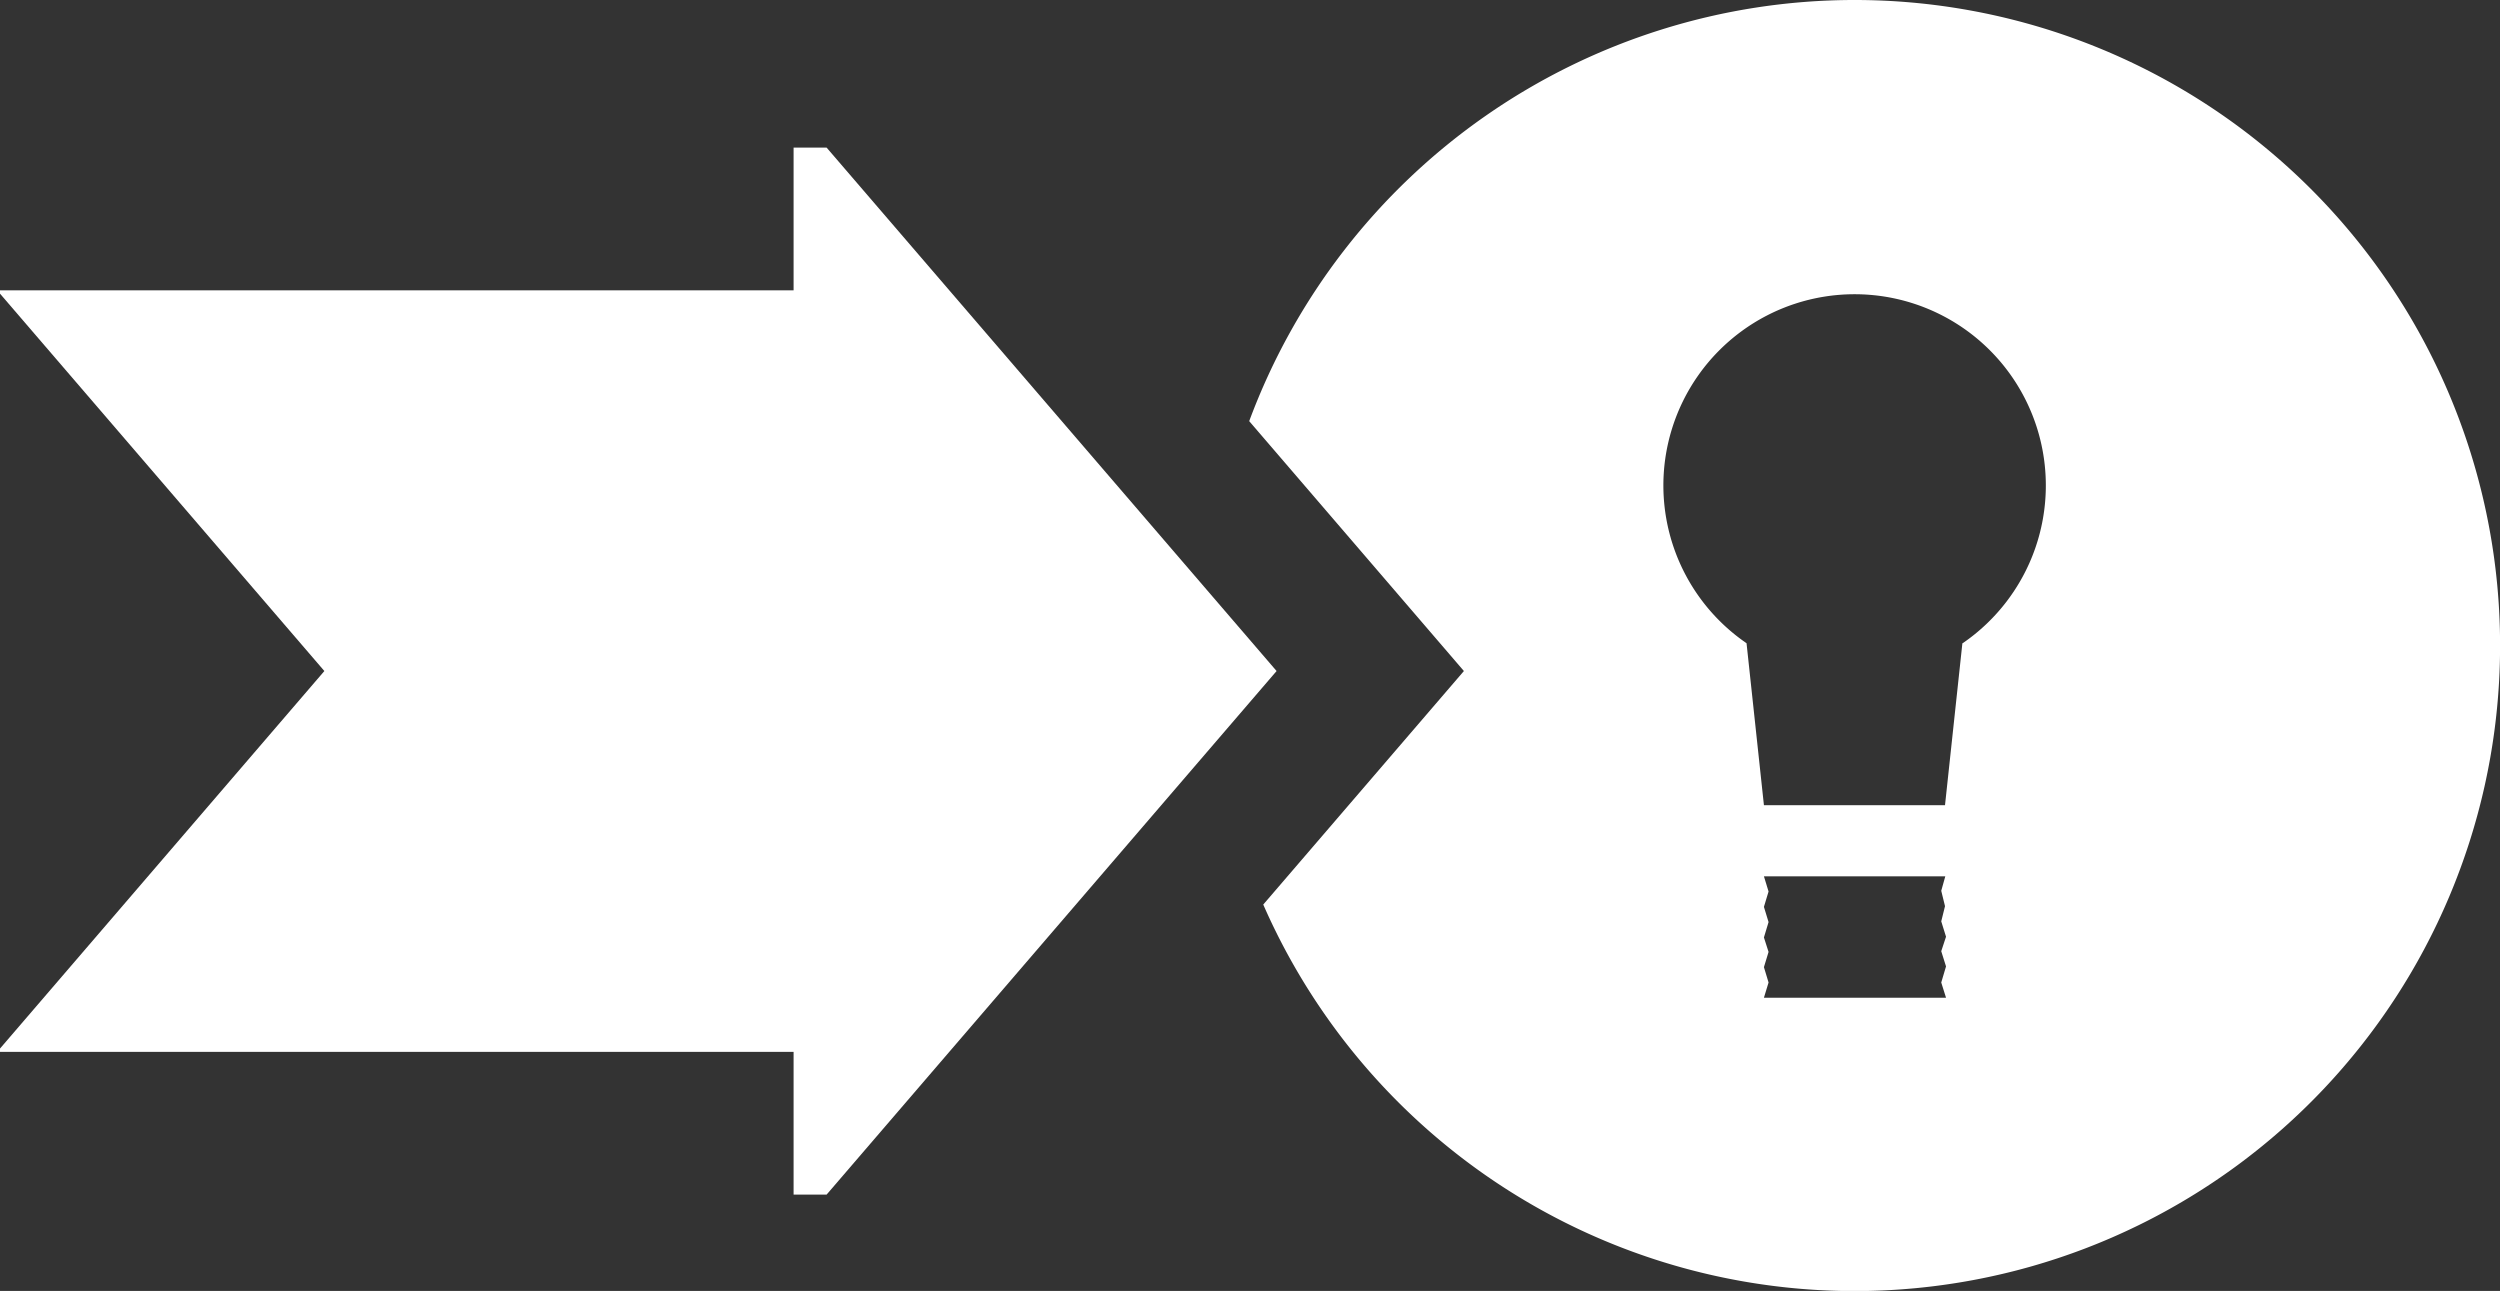
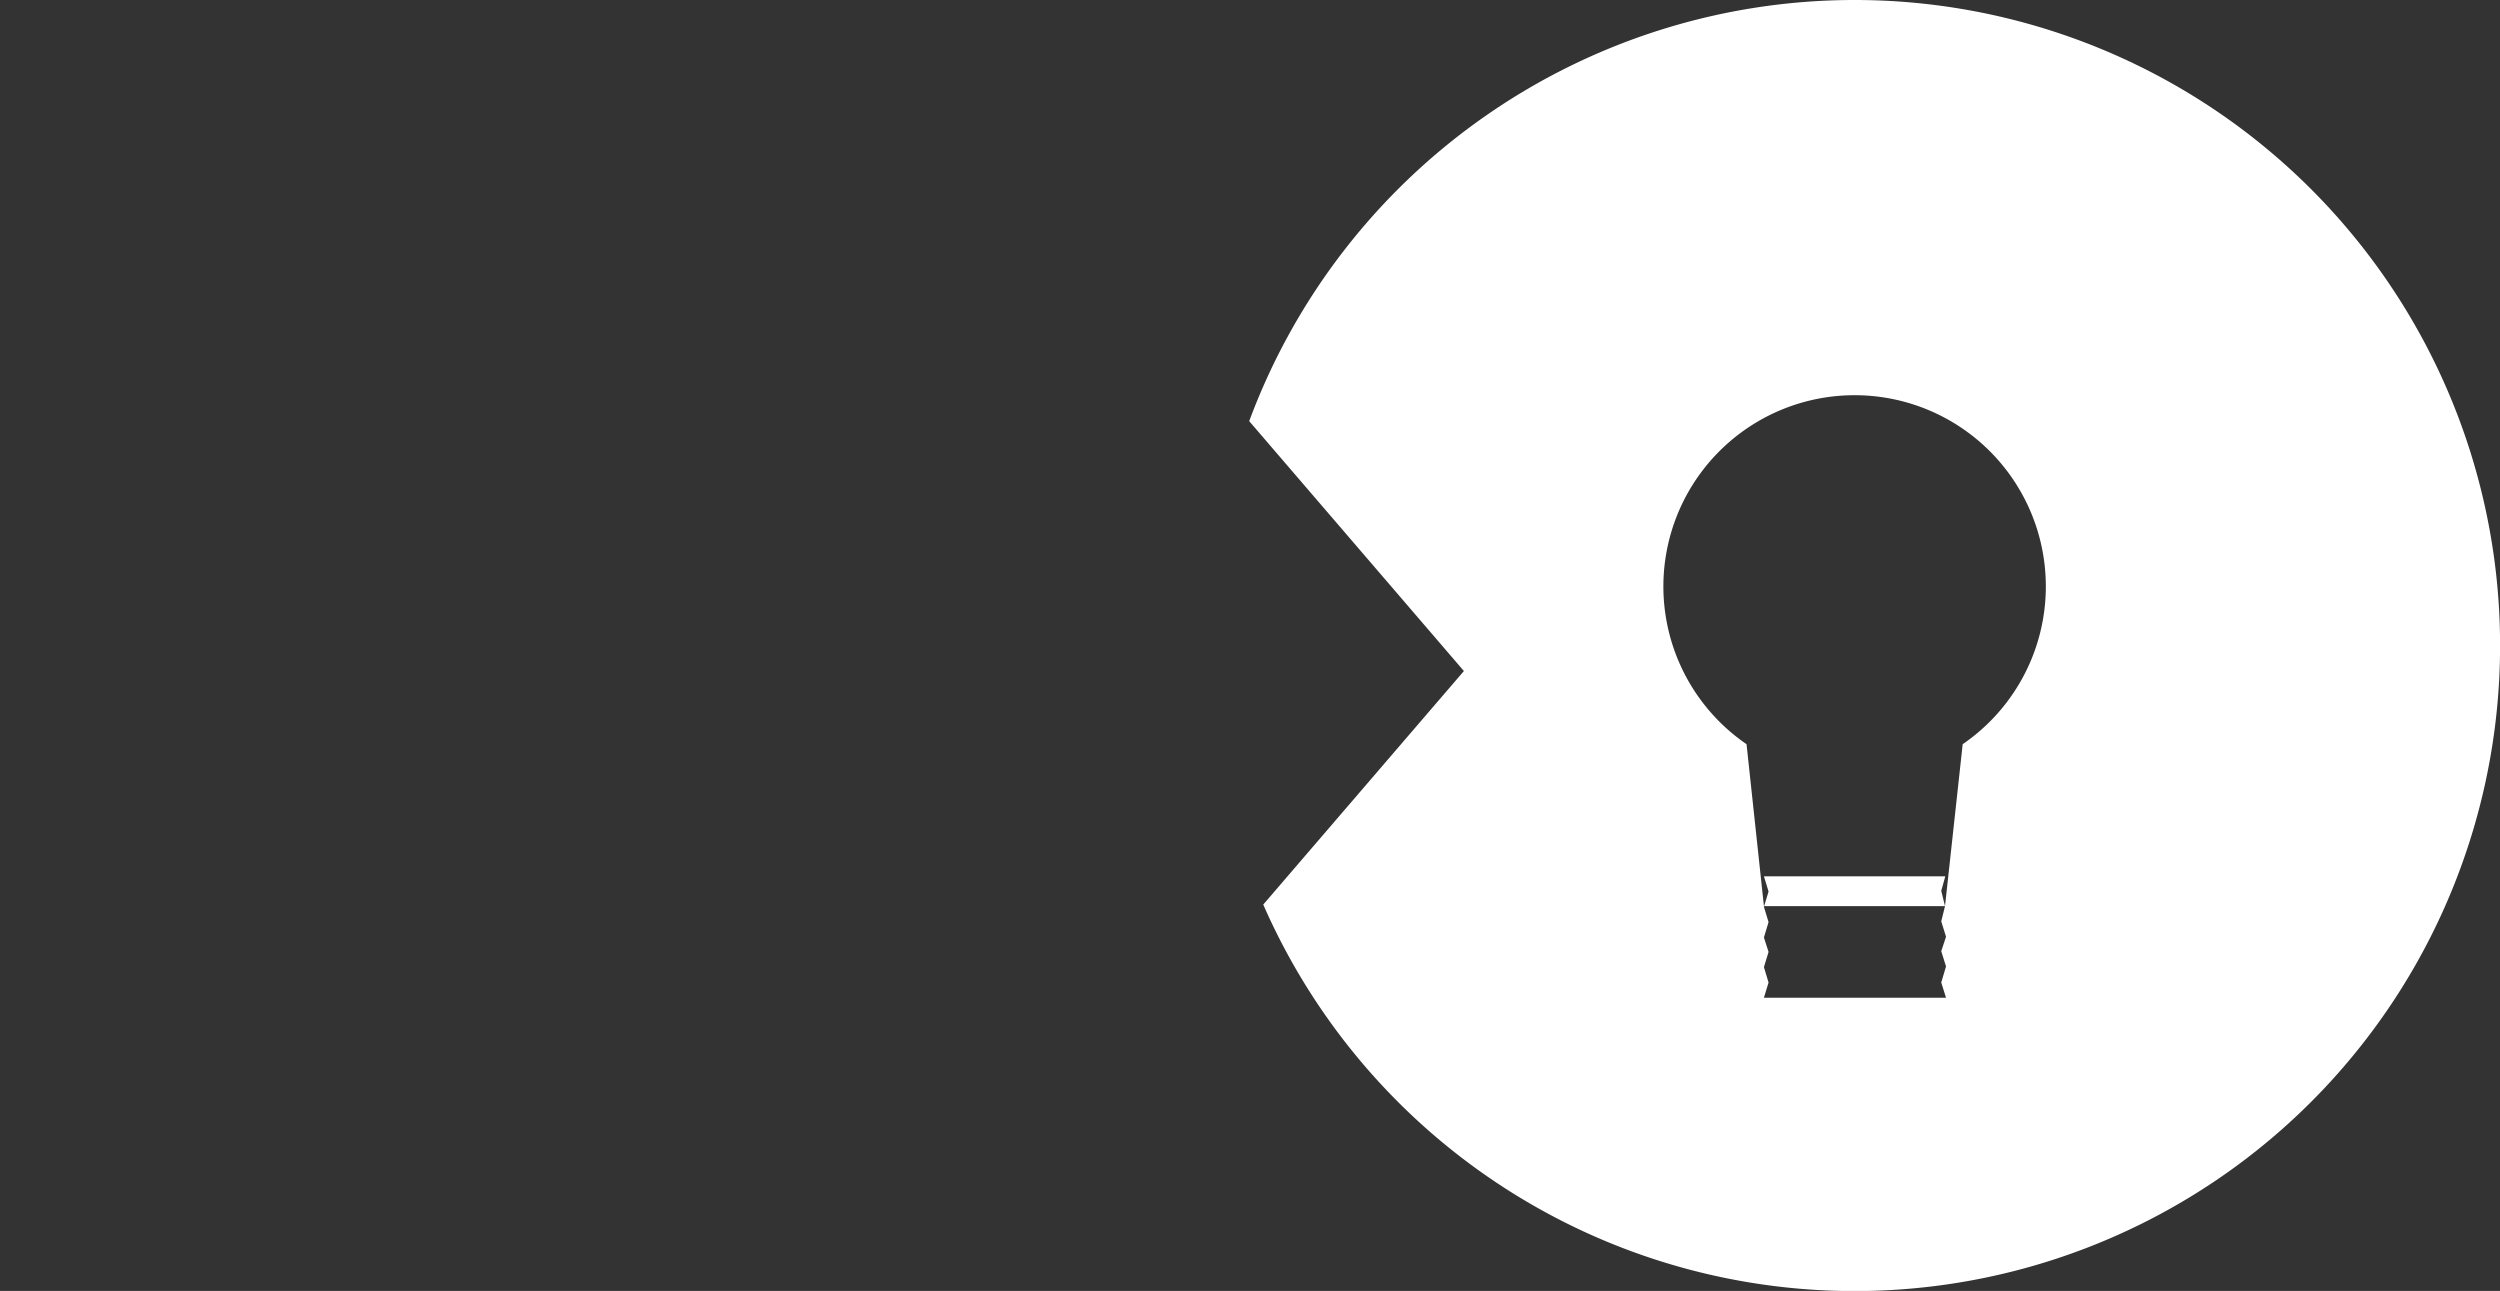
<svg xmlns="http://www.w3.org/2000/svg" viewBox="0 0 172.57 89.11">
  <rect x="0" y="0" width="172.57" height="89.11" fill="#333333" stroke="none" />
  <defs>
    <style>.cls-1{fill:#fff;}</style>
  </defs>
  <title>Element 2</title>
  <g id="Ebene_2" data-name="Ebene 2">
    <g id="Ebene_1-2" data-name="Ebene 1">
-       <polygon class="cls-1" points="57.06 10.19 54.78 10.19 54.78 20.04 0 20.04 0 20.27 22.39 46.32 0 72.38 0 72.61 54.78 72.61 54.78 82.46 57.06 82.46 88.12 46.32 57.06 10.19" />
-       <path class="cls-1" d="M128,0A44.58,44.58,0,0,0,86.23,29.07l14.82,17.25L87.2,62.44A44.56,44.56,0,1,0,128,0Zm6.26,62.55L134,63.6l.33,1.06-.33,1,.33,1.05L134,67.82l.33,1.05H121.76l.32-1.05-.32-1.06.32-1.05-.32-1,.32-1.06-.32-1.05.32-1.06-.32-1.05h12.52L134,61.49Zm1.2-18.15-1.2,11.18H121.76l-1.2-11.18a13.2,13.2,0,1,1,14.92,0Z" />
+       <path class="cls-1" d="M128,0A44.58,44.58,0,0,0,86.23,29.07l14.82,17.25L87.2,62.44A44.56,44.56,0,1,0,128,0Zm6.26,62.55L134,63.6l.33,1.06-.33,1,.33,1.05L134,67.82l.33,1.05H121.76l.32-1.05-.32-1.06.32-1.05-.32-1,.32-1.06-.32-1.05.32-1.06-.32-1.05h12.52L134,61.49ZH121.76l-1.2-11.18a13.2,13.2,0,1,1,14.92,0Z" />
    </g>
  </g>
</svg>